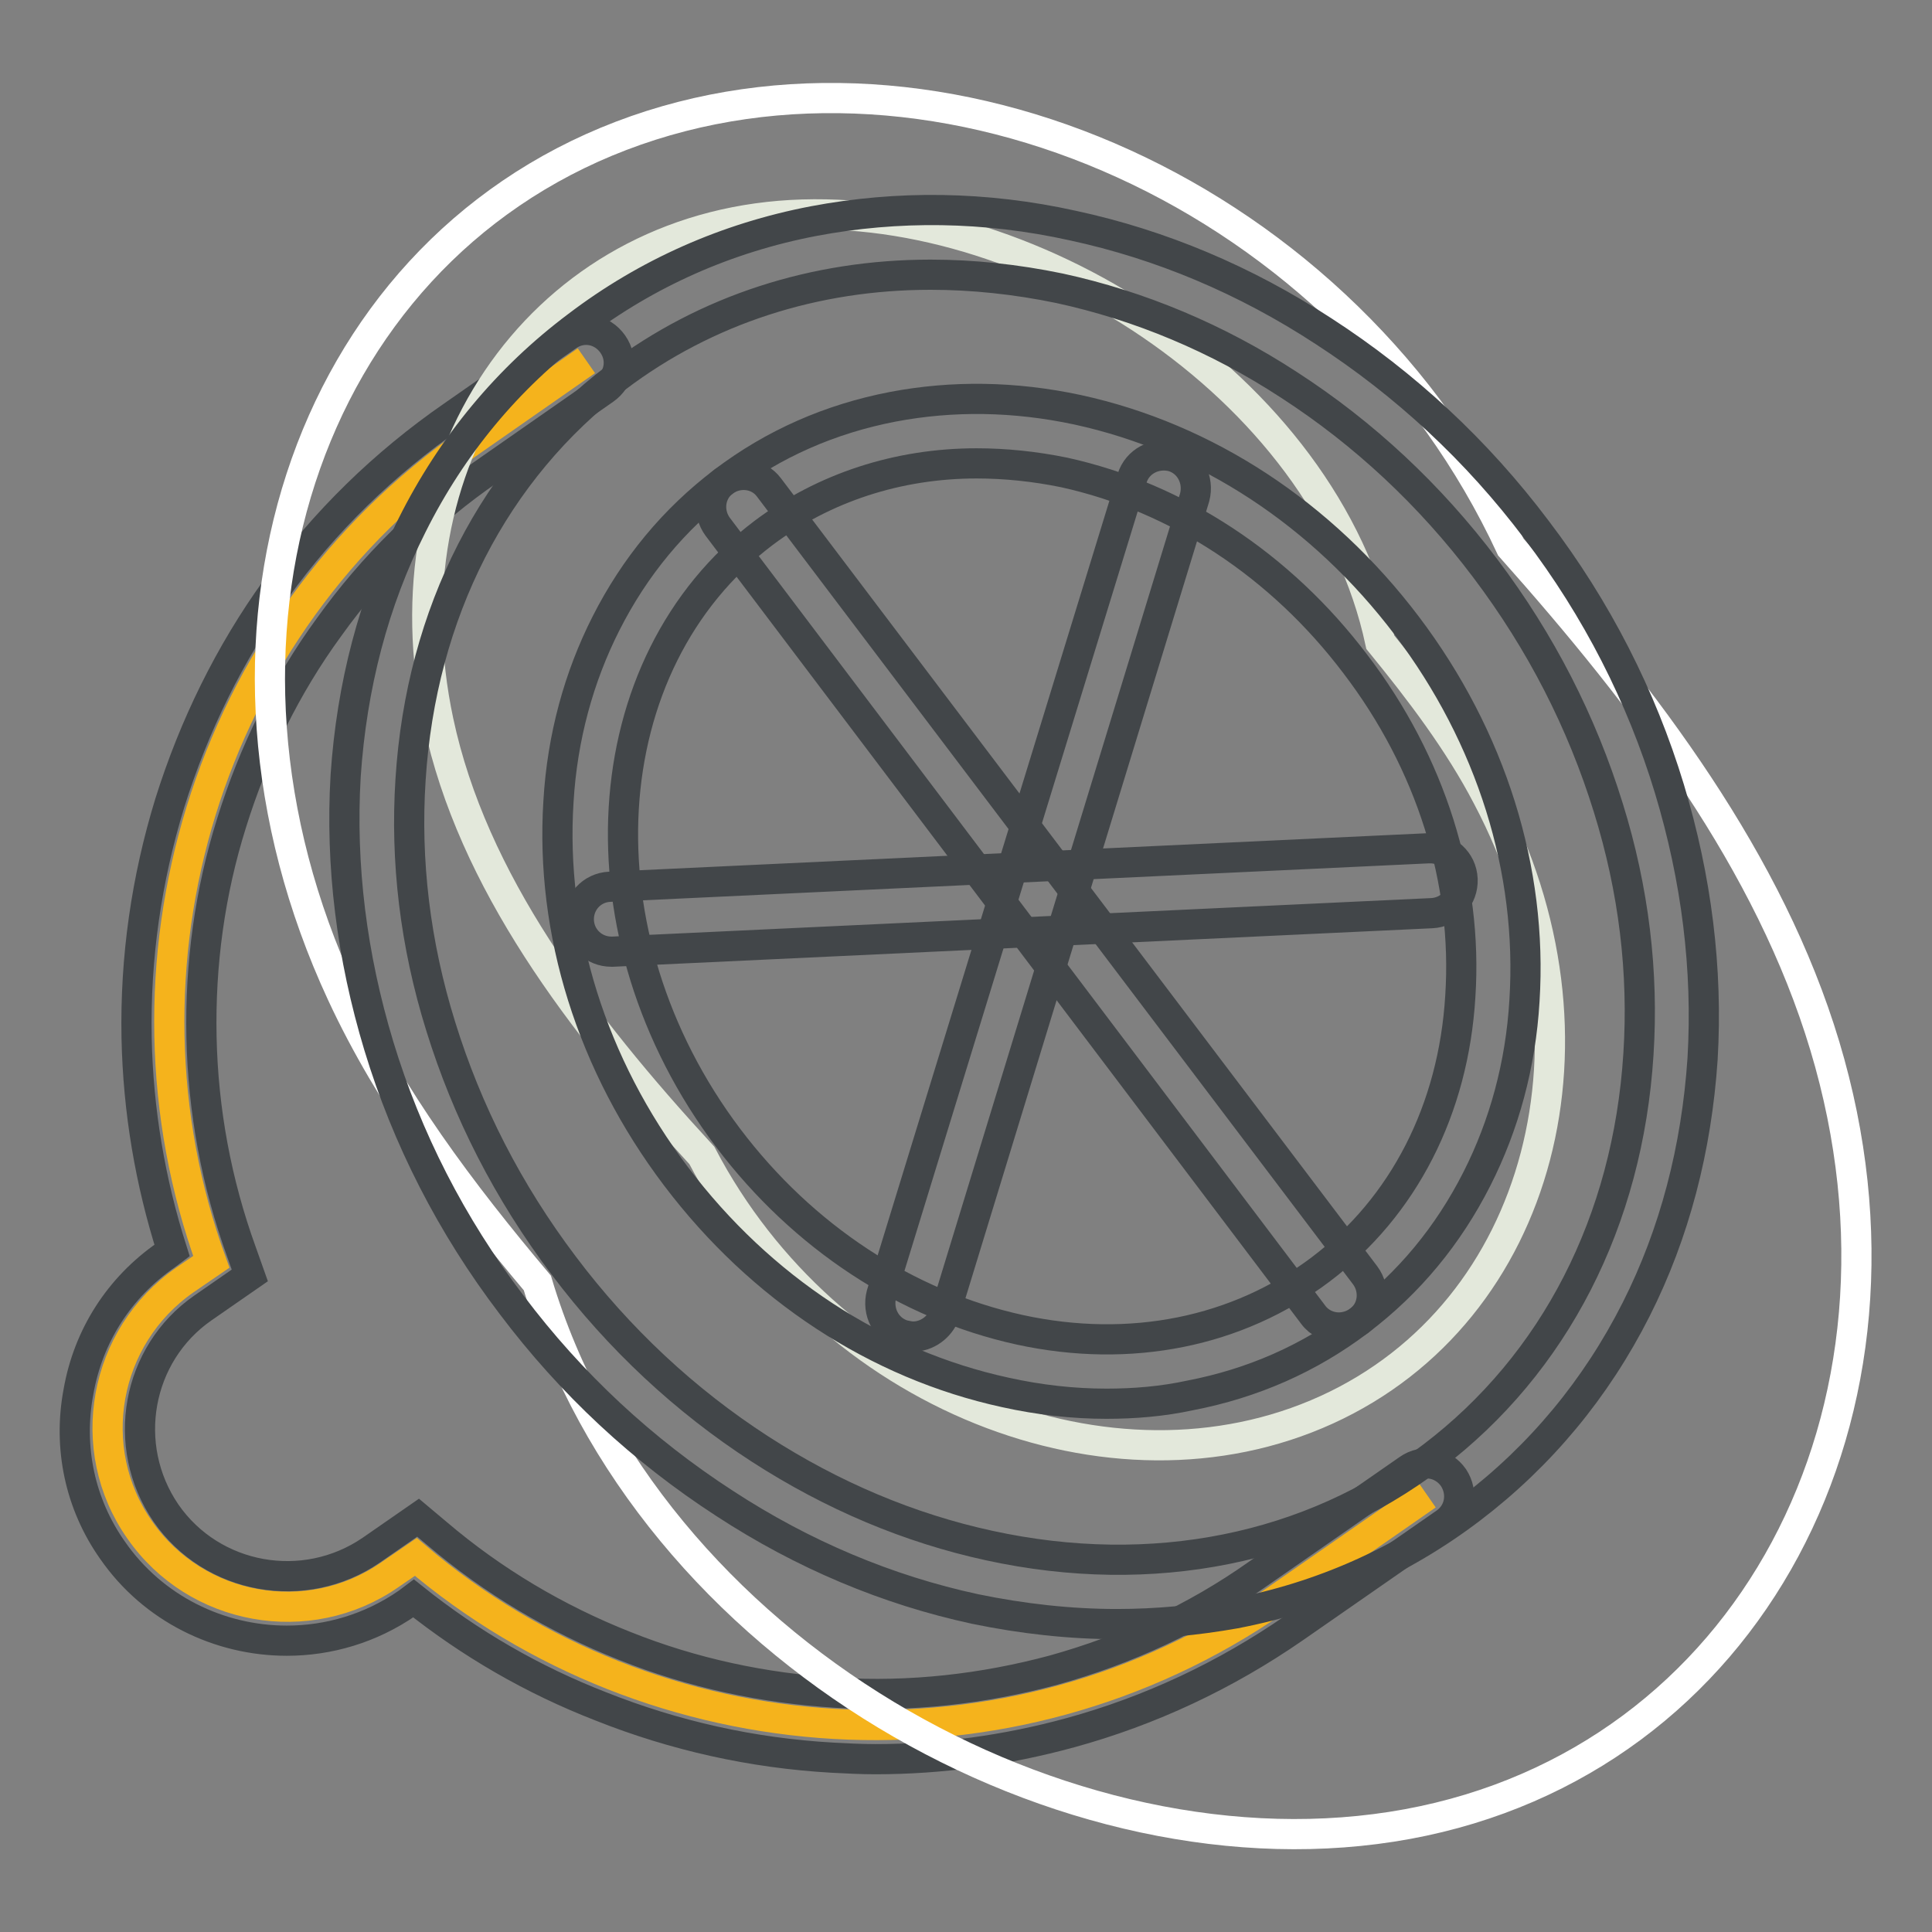
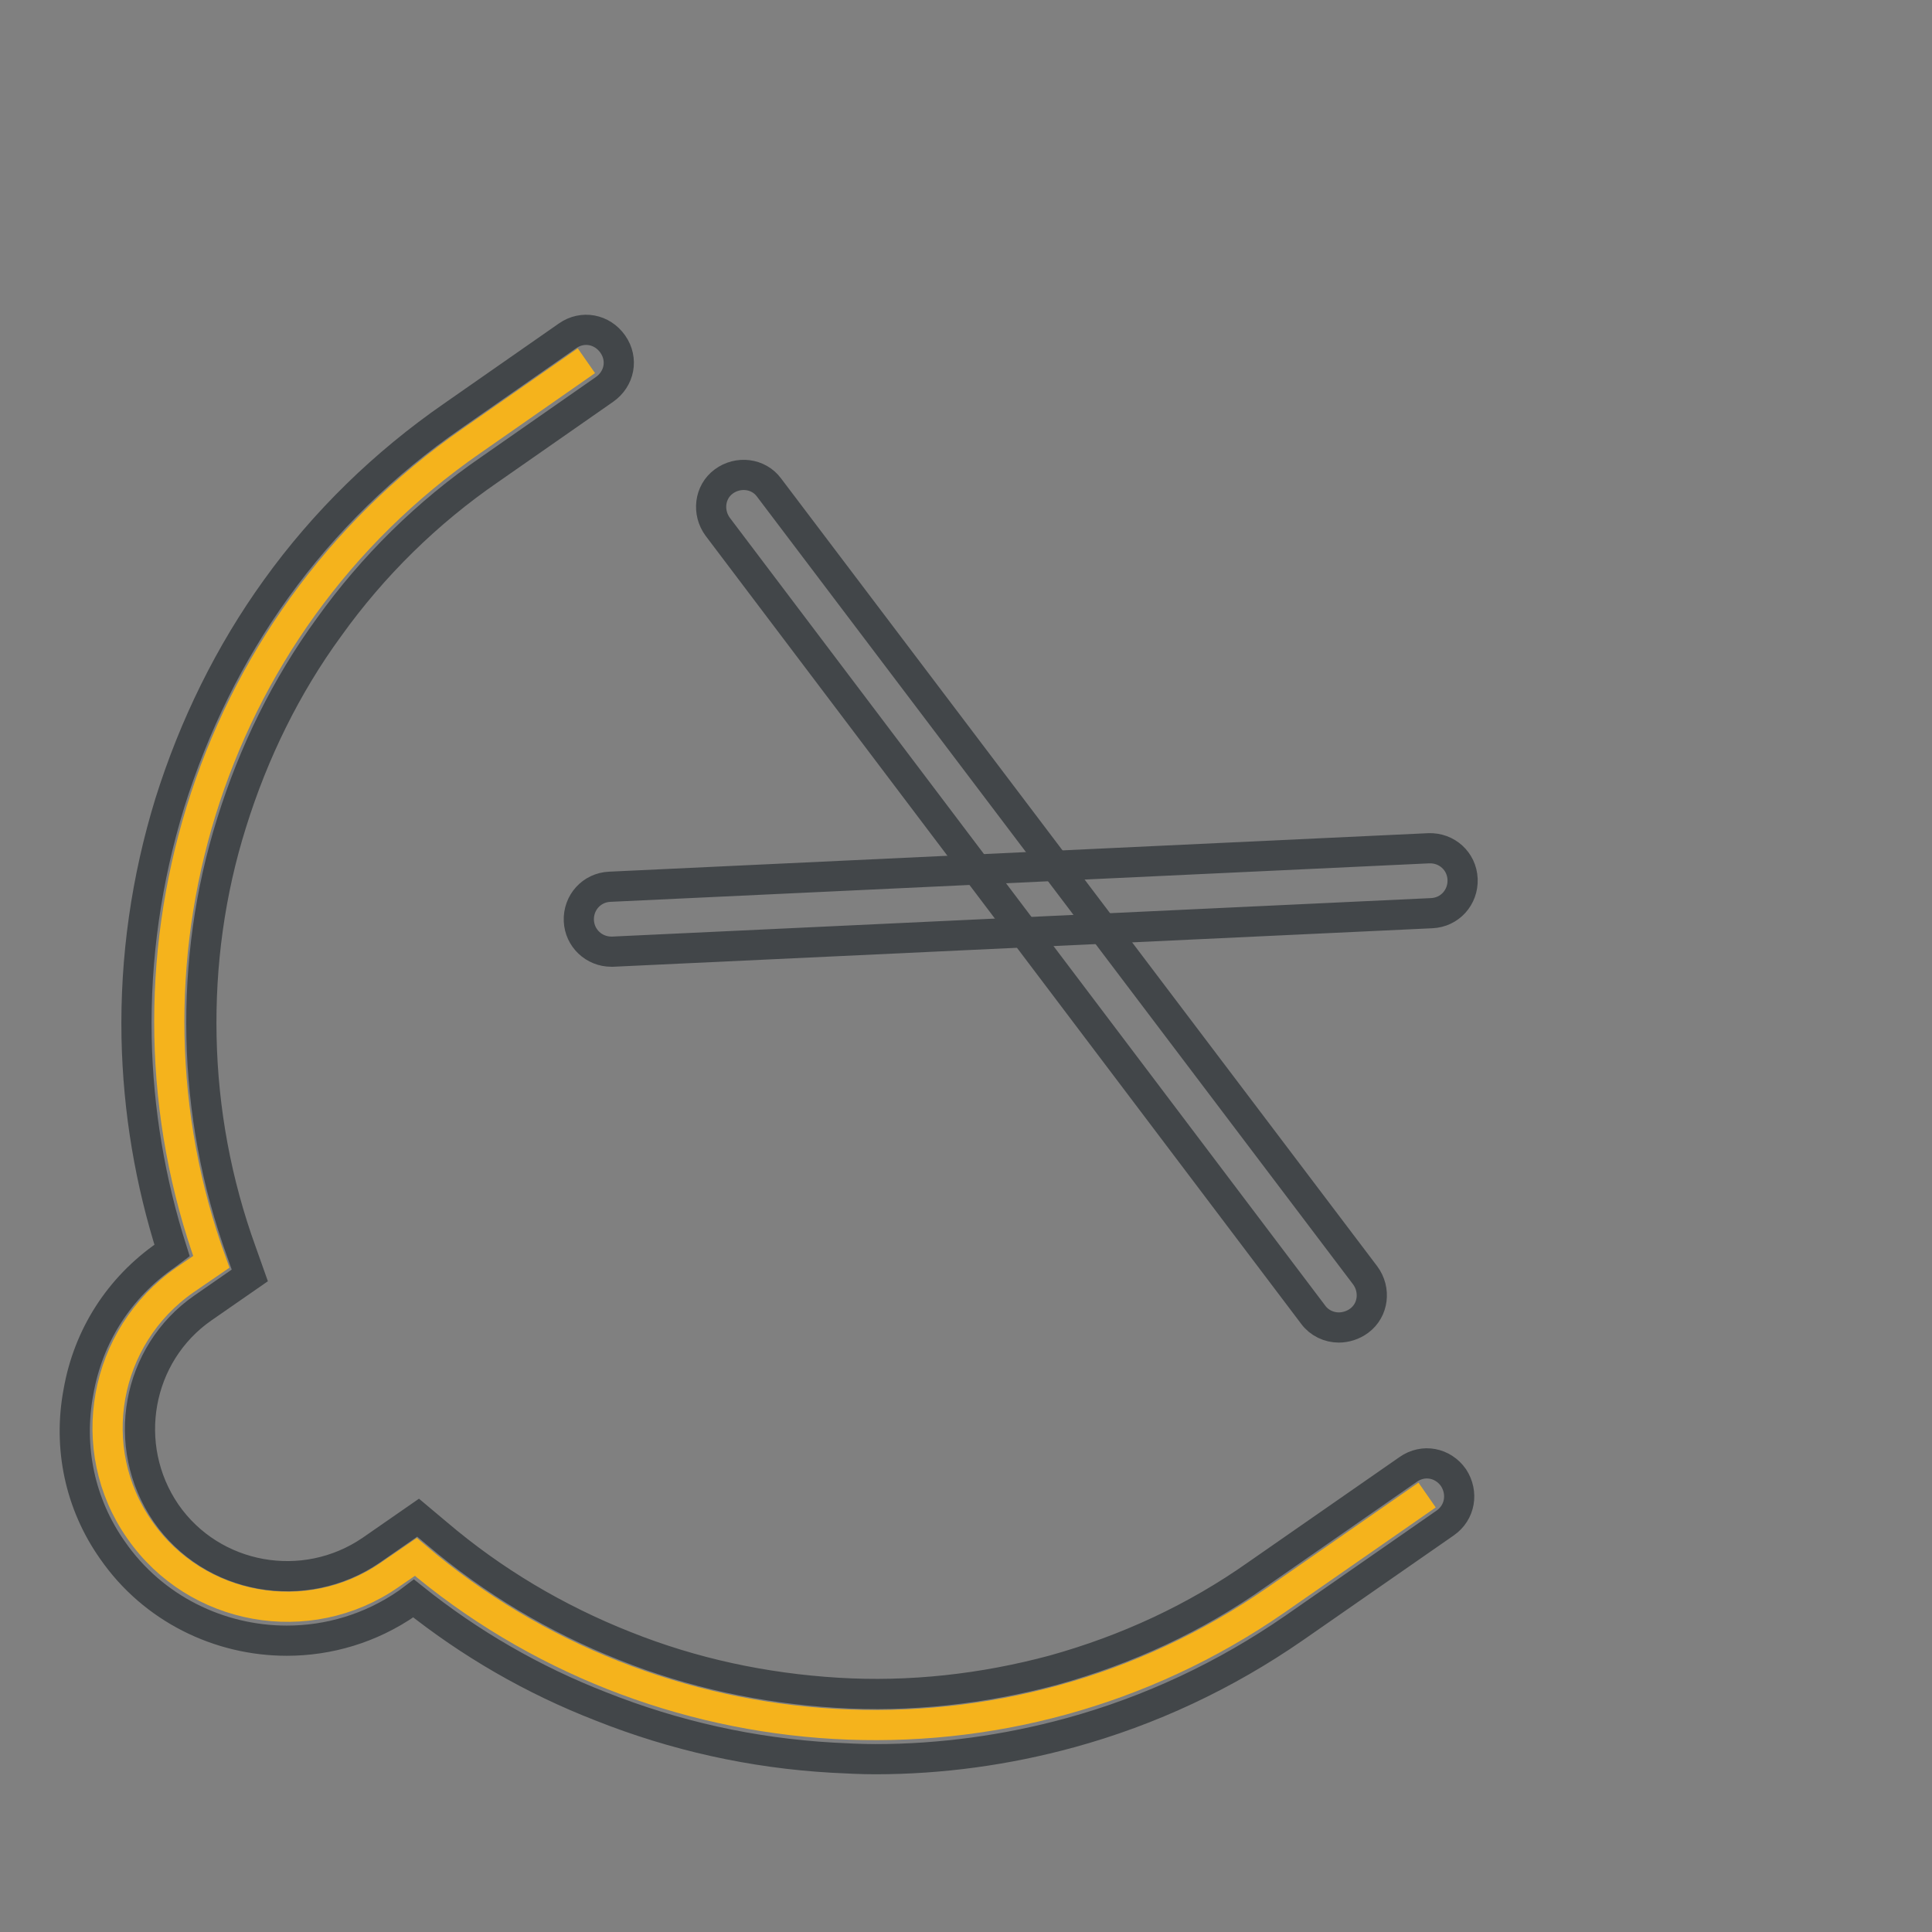
<svg xmlns="http://www.w3.org/2000/svg" version="1.1" x="0px" y="0px" viewBox="0 0 256 256" enable-background="new 0 0 256 256" xml:space="preserve">
  <rect x="0" y="0" width="256" height="256" fill="#808080" stroke="none" />
  <g>
    <path stroke-width="4" fill-opacity="0" stroke="#f5b31c" d="M77.7,47.8L62.5,58.4C27,83,13.9,128.3,28,167.2l-3.5,2.4c-10.8,7.5-13.5,22.4-6,33.1 c7.5,10.8,22.4,13.4,33.1,6l3.5-2.4c31.5,26.8,78.5,30.3,114,5.7l20-13.9" />
    <path stroke-width="4" fill-opacity="0" stroke="#424649" d="M116,233.1c-1.9,0-3.8-0.1-5.7-0.2c-10.6-0.6-20.9-2.9-30.7-6.8c-9-3.5-17.3-8.3-24.8-14.3l-0.8,0.6 c-4.9,3.4-10.5,5-16,5c-8.9,0-17.7-4.2-23.1-12c-4.3-6.1-5.9-13.6-4.5-21c1.3-7.4,5.4-13.8,11.6-18.1l0.8-0.6 c-2.9-9.1-4.5-18.5-4.7-28.2c-0.2-10.6,1.3-21,4.4-31.1c3.2-10.2,7.9-19.8,14.1-28.4c6.4-8.9,14.3-16.6,23.4-22.9l15.2-10.6 c2-1.4,4.6-0.9,6,1.1c1.4,2,0.9,4.6-1.1,6L64.9,62.2C56.6,67.9,49.4,75,43.6,83.1c-5.7,7.8-10,16.6-12.9,25.9 c-2.9,9.2-4.2,18.8-4,28.4c0.2,9.8,2,19.4,5.3,28.5l1.1,3.1l-6.2,4.3c-8.8,6.1-11,18.3-4.9,27.2c6.1,8.8,18.3,11,27.2,4.9l6.2-4.3 l2.5,2.1c7.4,6.3,15.8,11.3,24.9,14.9c9,3.6,18.4,5.6,28.1,6.2c9.7,0.6,19.4-0.5,28.7-3c9.7-2.7,18.8-6.9,27-12.7l20-13.9 c2-1.4,4.6-0.9,6,1.1c1.3,2,0.9,4.6-1.1,6l-20,13.9c-9.1,6.3-19.1,11-29.7,13.9C133.4,231.9,124.7,233.1,116,233.1L116,233.1z" />
-     <path stroke-width="4" fill-opacity="0" stroke="#ffffff" d="M71.2,170c14.6,48.7,70.2,80,115.3,71.7c45.1-8.3,69.9-54.5,55.3-103.1c-7.3-24.3-23.5-45.8-41.6-66.1 C178.5,25.8,124.4,1.9,82.3,18c-42.1,16.1-58.7,67-37,113.7C51.7,145.5,61.1,158,71.2,170z" />
-     <path stroke-width="4" fill-opacity="0" stroke="#e3e8db" d="M93,153.1c16.7,31.9,54.3,46.7,82.8,33.7c28.5-13,38.1-49.4,21.3-81.2c-3.8-7.3-8.9-14-14.2-20.5 c-7.3-34.3-47.4-59.2-79.6-56.5c-32.2,2.7-52.5,32.7-45.2,67C62.6,116.7,76.8,135.5,93,153.1z" />
-     <path stroke-width="4" fill-opacity="0" stroke="#424649" d="M148,215.2c-6.2,0-12.5-0.7-18.8-2c-11.6-2.5-22.8-7.2-33.2-14c-10.8-7-20.3-15.8-28.2-26.3 c-8-10.5-13.9-22.1-17.6-34.3c-3.6-11.9-5.1-23.9-4.4-35.8c0.8-11.9,3.7-23.1,8.8-33.2C59.9,59,67.3,50.1,76.5,43.2 c9.2-7,19.8-11.7,31.3-13.9c11.1-2.1,22.7-2,34.4,0.6c11.6,2.5,22.8,7.2,33.2,14c10.8,7,20.3,15.8,28.2,26.3 c8,10.5,13.9,22.1,17.6,34.3c3.6,11.9,5.1,23.9,4.4,35.8c-0.8,11.9-3.7,23.1-8.8,33.2c-5.3,10.5-12.7,19.4-21.9,26.4 c-9.2,7-19.8,11.7-31.3,13.9C158.5,214.7,153.3,215.2,148,215.2L148,215.2z M123.3,36.4C108,36.4,93.6,41,81.7,50 c-16.2,12.3-25.9,31.2-27.3,53.3c-0.7,10.8,0.6,21.8,4,32.7c3.5,11.3,8.9,21.9,16.3,31.7c7.3,9.7,16.1,17.9,26,24.3 c9.6,6.2,19.8,10.5,30.4,12.8c21.6,4.7,42.5,0.5,58.7-11.8c16.2-12.3,25.9-31.2,27.3-53.3c0.7-10.8-0.6-21.8-4-32.7 c-3.5-11.3-8.9-21.9-16.3-31.7c-7.3-9.7-16.1-17.9-26-24.3c-9.5-6.2-19.8-10.5-30.4-12.8C134.6,37,128.9,36.4,123.3,36.4z" />
-     <path stroke-width="4" fill-opacity="0" stroke="#424649" d="M146.6,186c-4.4,0-8.9-0.5-13.4-1.5c-17-3.7-32.4-13.8-43.6-28.6c-11.2-14.8-16.7-32.4-15.6-49.7 c0.5-8.5,2.7-16.5,6.3-23.6c3.8-7.5,9-13.8,15.6-18.8c6.6-5,14.1-8.3,22.4-9.9c7.9-1.5,16.1-1.4,24.5,0.4 c17,3.7,32.4,13.8,43.6,28.6c11.2,14.8,16.7,32.4,15.6,49.7c-0.5,8.5-2.7,16.5-6.3,23.6c-3.8,7.5-9,13.8-15.6,18.8 c-6.6,5-14.1,8.3-22.4,9.9C154,185.7,150.3,186,146.6,186z M129.4,61.4c-10.4,0-20.2,3.2-28.2,9.2c-22.9,17.3-25,53.3-4.7,80.2 c9.9,13.1,23.6,22.1,38.6,25.4c14.7,3.2,28.9,0.3,39.9-8c11-8.3,17.6-21.2,18.5-36.2c1-15.3-3.9-30.9-13.9-44 c-9.9-13.1-23.6-22.1-38.6-25.4C137.1,61.8,133.2,61.4,129.4,61.4L129.4,61.4z" />
    <path stroke-width="4" fill-opacity="0" stroke="#424649" d="M177.4,175.9c-1.3,0-2.6-0.6-3.4-1.7L95.1,69.8c-1.4-1.9-1.1-4.6,0.8-6c1.9-1.4,4.6-1.1,6,0.8L180.9,169 c1.4,1.9,1.1,4.6-0.8,6C179.3,175.6,178.3,175.9,177.4,175.9z" />
    <path stroke-width="4" fill-opacity="0" stroke="#424649" d="M81,126.1c-2.3,0-4.2-1.8-4.3-4.1c-0.1-2.4,1.7-4.4,4.1-4.5l108.5-5.1c2.4-0.1,4.4,1.7,4.5,4.1 c0.1,2.4-1.7,4.4-4.1,4.5l-108.5,5.1C81.1,126.1,81.1,126.1,81,126.1z" />
-     <path stroke-width="4" fill-opacity="0" stroke="#424649" d="M121,177.1c-0.4,0-0.8-0.1-1.3-0.2c-2.3-0.7-3.5-3.1-2.9-5.4L150,63.4c0.7-2.3,3.1-3.5,5.4-2.9 c2.3,0.7,3.5,3.1,2.9,5.4l-33.1,108.2C124.5,175.9,122.8,177.1,121,177.1z" />
  </g>
</svg>